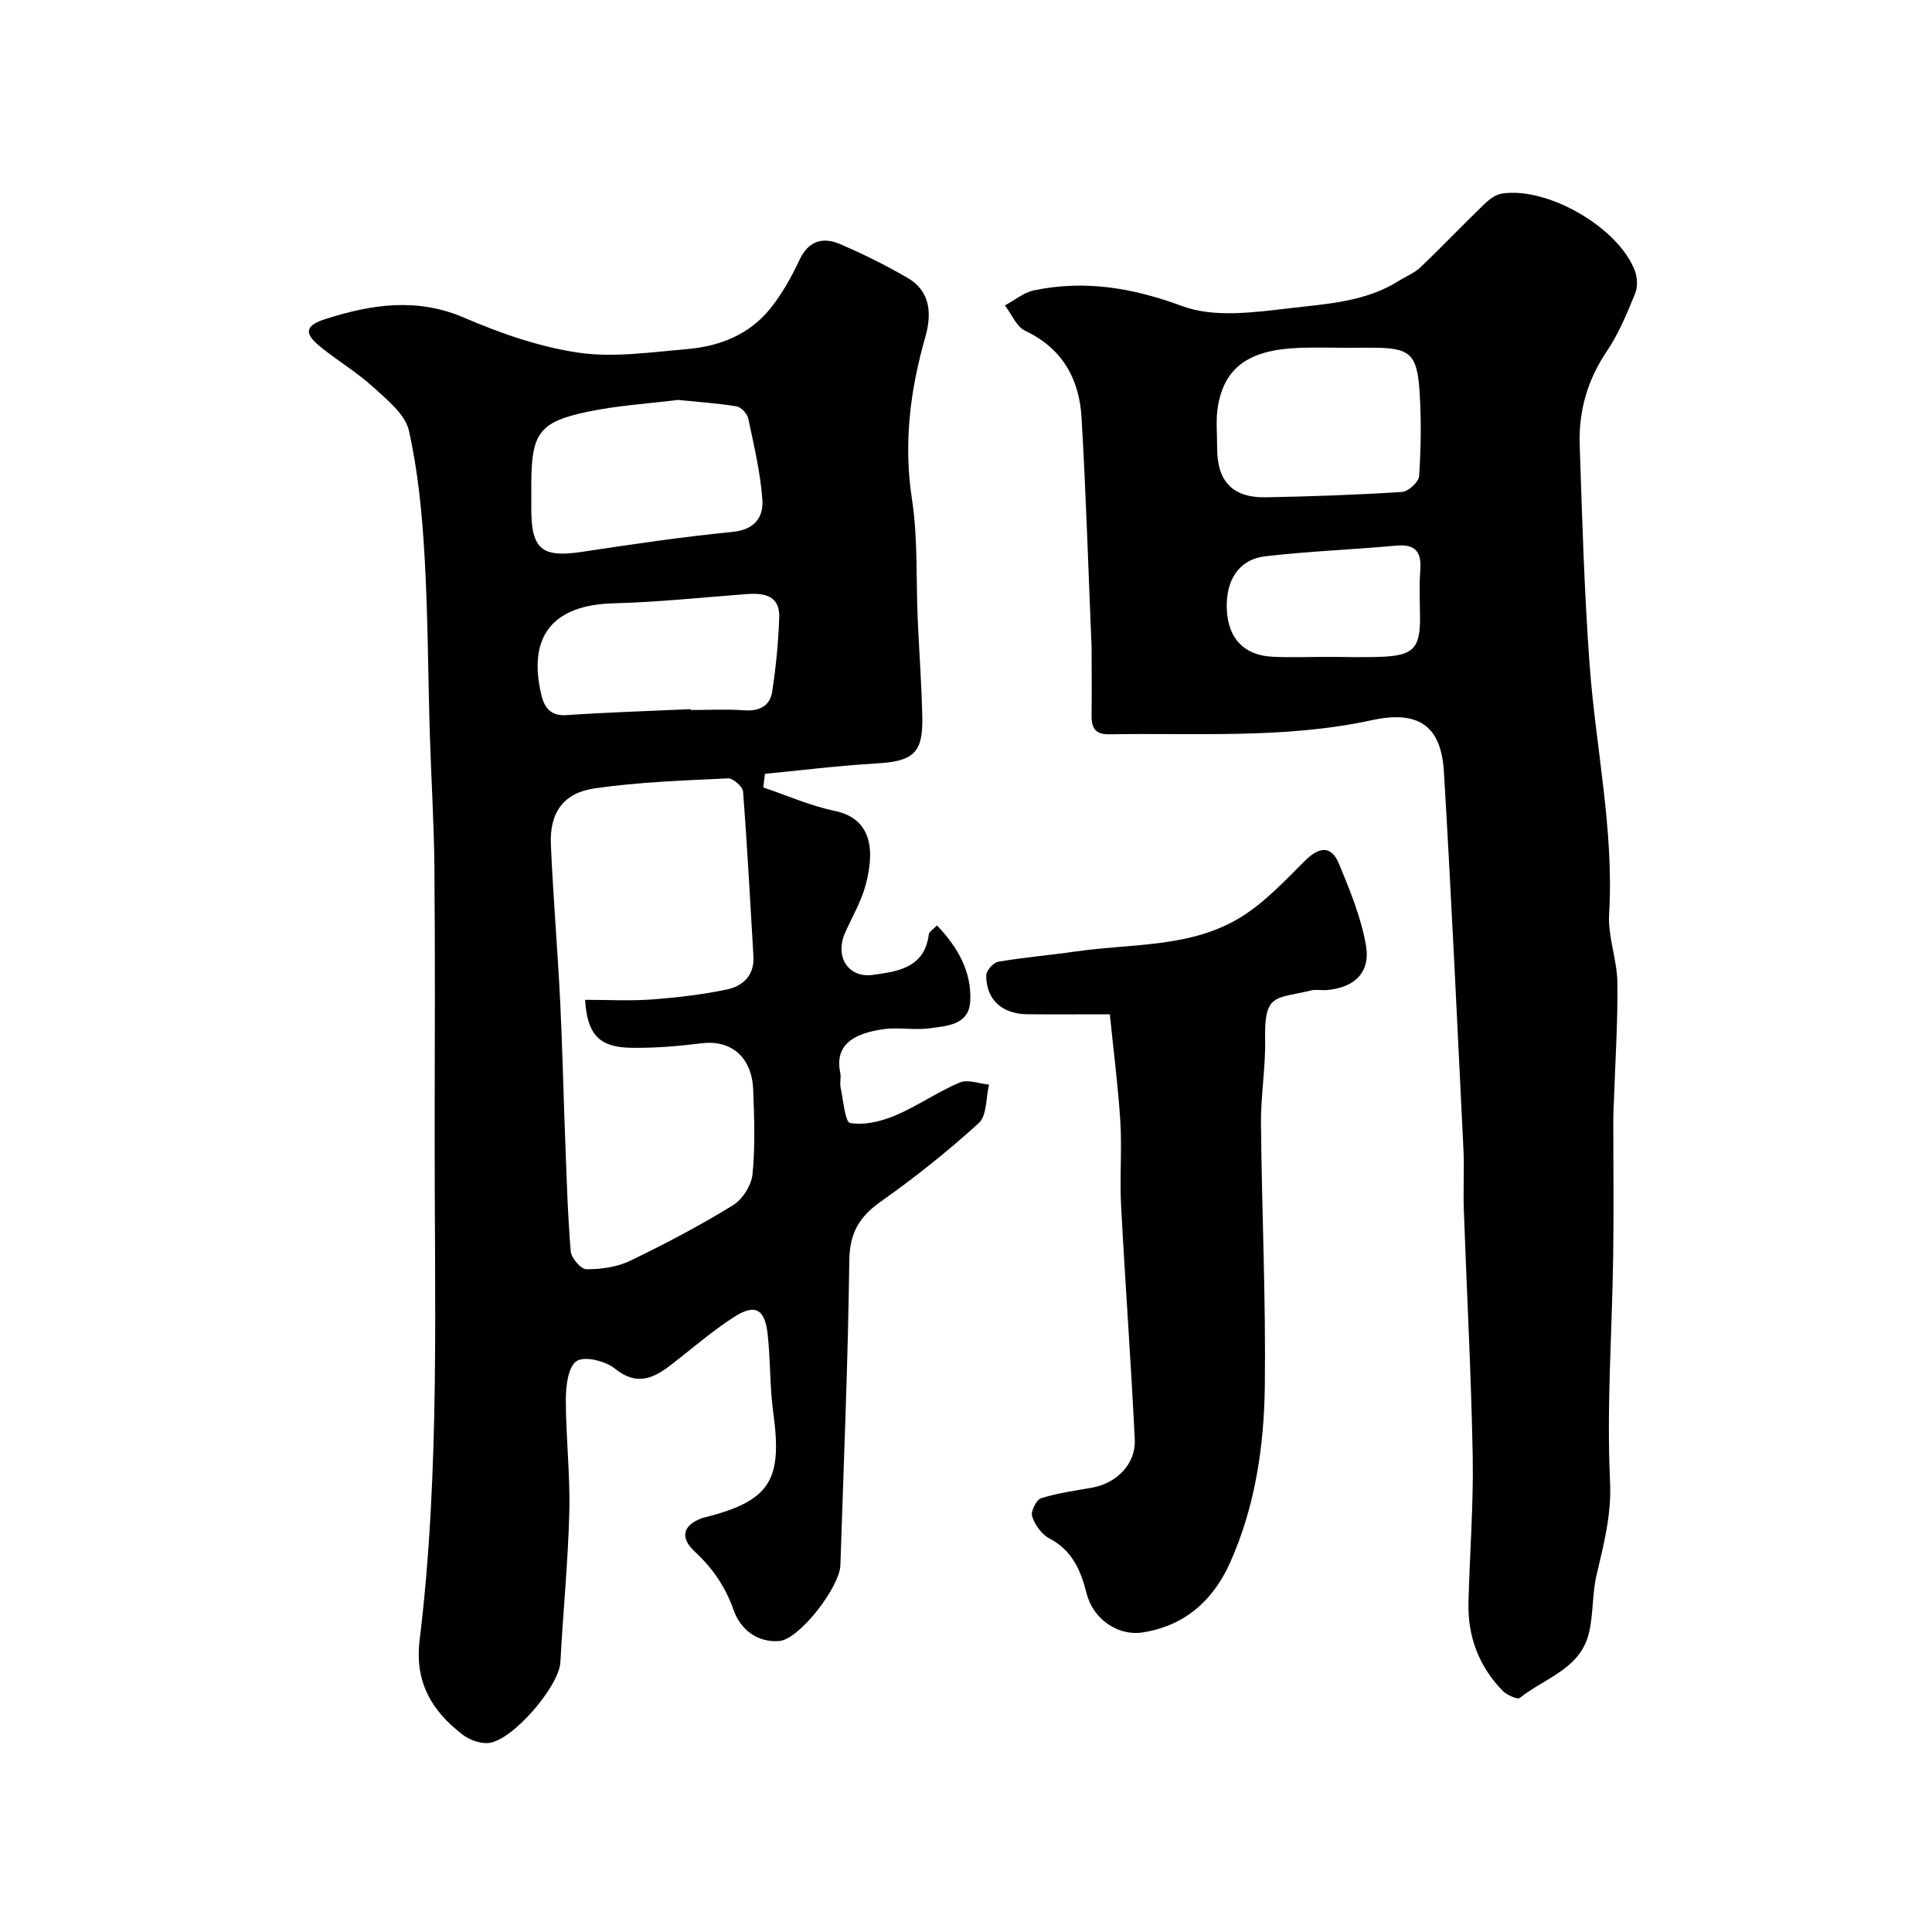
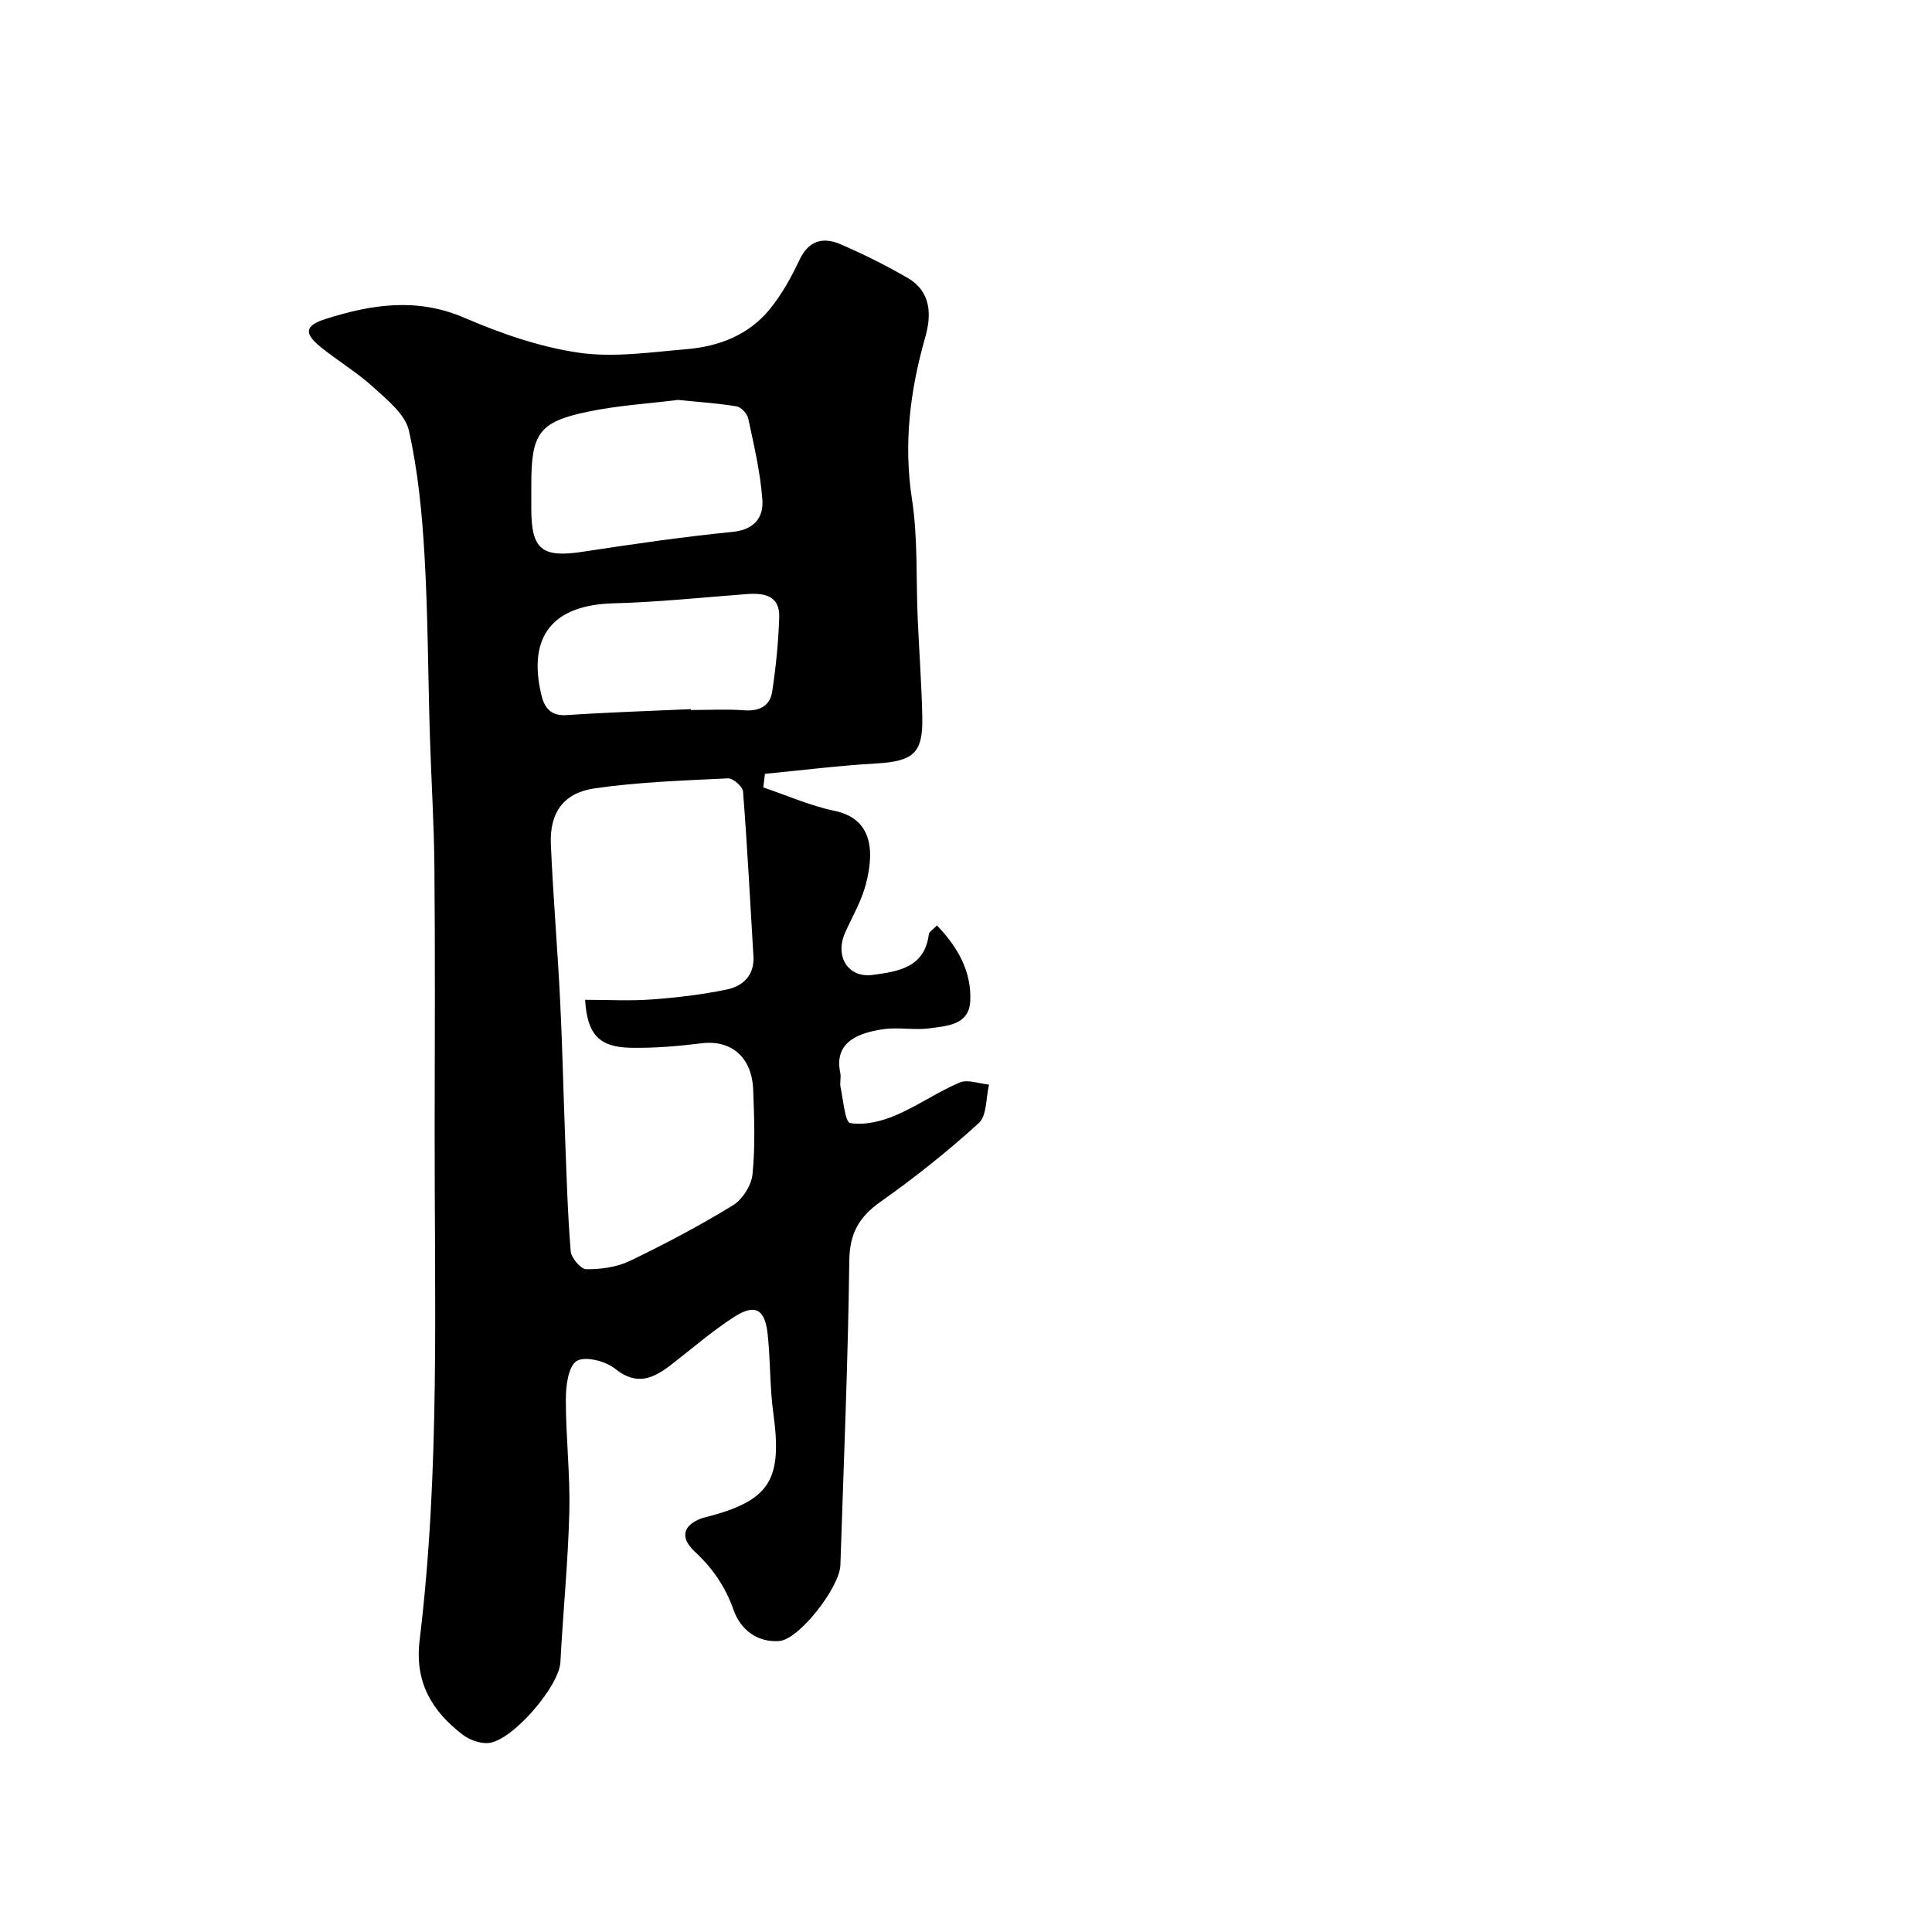
<svg xmlns="http://www.w3.org/2000/svg" enable-background="new 0 0 400 400" viewBox="0 0 400 400">
  <g fill="#010000">
    <path d="m158.03 163.03c4.92 1.66 9.73 3.8 14.77 4.85 6.84 1.43 8.69 6.82 6.44 15.29-.91 3.43-2.78 6.61-4.25 9.89-2.21 4.92.55 9.49 5.74 8.78 5.11-.7 10.71-1.45 11.57-8.4.06-.52.84-.94 1.69-1.84 4.31 4.51 7.18 9.53 6.89 15.65-.24 4.99-4.83 5.15-8.41 5.65-3.11.43-6.37-.26-9.48.17-6.53.9-10.21 3.43-9.02 9.06.2.96-.14 2.03.06 2.99.56 2.61.93 7.21 1.99 7.39 2.96.5 6.44-.34 9.33-1.56 4.59-1.94 8.76-4.89 13.35-6.83 1.66-.7 4.02.24 6.07.44-.66 2.71-.42 6.41-2.13 7.97-6.41 5.84-13.24 11.27-20.33 16.28-4.45 3.15-6.4 6.51-6.47 12.17-.27 21.04-1.16 42.08-1.85 63.11-.15 4.52-8.53 15.37-12.67 15.67-4.48.32-7.97-2.28-9.45-6.45-1.69-4.79-4.33-8.65-8.03-12.07-3.17-2.94-2.43-5.52 1.58-6.95.31-.11.64-.15.96-.24 13.07-3.42 15.64-7.64 13.72-21.53-.74-5.37-.57-10.86-1.16-16.26-.57-5.29-2.61-6.41-7.03-3.55-4.52 2.92-8.61 6.49-12.88 9.79-3.7 2.87-7.15 4.54-11.7.87-1.97-1.59-6.3-2.67-7.96-1.57-1.76 1.17-2.22 5.2-2.22 7.97-.01 7.76.92 15.54.72 23.29-.26 10.38-1.3 20.74-1.85 31.11-.27 4.98-10.03 16.39-14.98 16.71-1.73.11-3.87-.67-5.27-1.75-6.36-4.89-9.95-10.83-8.89-19.55 4.27-35.18 3.05-70.55 3.11-105.88.03-18.04.11-36.07-.05-54.11-.08-9.1-.66-18.2-.94-27.31-.38-12.43-.39-24.89-1.11-37.3-.5-8.66-1.34-17.39-3.23-25.82-.76-3.39-4.48-6.36-7.35-8.98-3.36-3.07-7.34-5.44-10.89-8.31-3.59-2.9-3.29-4.47 1.05-5.85 9.51-3.01 18.85-4.46 28.67-.23 7.55 3.25 15.58 6.05 23.67 7.23 7.29 1.06 14.97-.11 22.44-.74 6.69-.57 12.86-2.97 17.2-8.36 2.43-3.02 4.39-6.51 6.04-10.04 1.89-4.06 4.86-4.88 8.48-3.33 4.77 2.05 9.45 4.38 13.94 6.99 4.85 2.81 4.99 7.59 3.66 12.25-3.14 11.02-4.53 22-2.76 33.54 1.25 8.13.83 16.51 1.19 24.78.3 6.77.81 13.53.95 20.31.17 7.56-1.87 9.21-9.63 9.65-7.66.44-15.3 1.41-22.95 2.14-.11.94-.23 1.88-.34 2.82zm-36.89 43.97c4.8 0 9.3.26 13.75-.07 5.2-.38 10.43-1 15.53-2.05 3.37-.7 5.81-2.91 5.57-6.91-.68-11.37-1.27-22.74-2.15-34.09-.08-1.03-2.08-2.78-3.11-2.73-9.2.45-18.45.75-27.54 2.06-6.58.94-9.43 5.08-9.14 11.65.47 10.71 1.37 21.39 1.91 32.1.48 9.59.68 19.2 1.05 28.8.3 7.77.51 15.55 1.15 23.29.11 1.39 2.09 3.72 3.22 3.73 3.02.02 6.32-.42 9-1.71 7.29-3.5 14.47-7.3 21.36-11.52 1.98-1.21 3.83-4.14 4.06-6.44.58-5.78.36-11.65.14-17.48-.25-6.8-4.59-10.38-10.66-9.63-4.89.6-9.86 1.03-14.78.93-6.51-.15-8.93-2.82-9.36-9.93zm19.22-124.2c-5.95.75-12.37 1.13-18.6 2.43-10.19 2.12-11.76 4.48-11.76 15.14v4.99c0 8.44 2.24 10.16 10.6 8.88 10.33-1.57 20.69-3.09 31.09-4.12 4.55-.45 6.41-3.05 6.15-6.66-.41-5.65-1.74-11.24-2.92-16.8-.21-1-1.46-2.36-2.4-2.52-3.87-.65-7.81-.9-12.16-1.34zm2.67 64.02c0 .06.01.12.01.18 3.66 0 7.35-.21 10.99.06 3.18.24 5.4-.88 5.85-3.9.77-5.08 1.28-10.22 1.45-15.35.14-4.51-3.09-5.08-6.73-4.81-9.19.69-18.37 1.67-27.58 1.91-12.52.33-17.85 6.76-14.93 19 .6 2.49 1.86 4.37 5.16 4.15 8.58-.58 17.18-.85 25.78-1.24z" />
-     <path d="m226 133.97c-.67-15.85-1.15-31.72-2.08-47.55-.47-7.95-3.95-14.28-11.66-17.93-1.82-.86-2.82-3.46-4.2-5.26 2.01-1.08 3.92-2.69 6.06-3.13 10.55-2.17 20.42-.51 30.7 3.29 6.61 2.45 14.9 1.27 22.29.41 7.67-.9 15.69-1.31 22.58-5.7 1.48-.94 3.21-1.6 4.44-2.79 4.45-4.26 8.71-8.73 13.14-13.01 1-.97 2.33-2 3.63-2.21 9.47-1.52 24.27 7.06 27.59 16 .53 1.42.59 3.39.02 4.76-1.67 4.05-3.36 8.2-5.79 11.8-4.02 5.94-5.89 12.39-5.66 19.37.5 15.2.94 30.43 2.05 45.59 1.26 17.22 5.08 34.21 4.04 51.66-.28 4.64 1.64 9.38 1.71 14.09.11 8.13-.44 16.26-.71 24.39-.04 1.33-.13 2.66-.13 3.98-.01 9.53.11 19.07-.03 28.6-.23 15.43-1.37 30.9-.65 46.28.33 6.96-1.27 13.02-2.78 19.43-.93 3.95-.65 8.19-1.61 12.13-1.79 7.39-9.18 9.27-14.28 13.36-.5.4-2.7-.6-3.57-1.48-4.9-5.03-7.23-11.19-7.07-18.19.24-10.1 1.06-20.21.88-30.3-.31-17.04-1.24-34.07-1.84-51.1-.15-4.16.12-8.34-.08-12.49-1.28-26.05-2.49-52.11-4.04-78.15-.57-9.62-5.29-12.8-14.95-10.71-17.99 3.9-36.22 2.6-54.38 2.92-2.96.05-3.68-1.45-3.62-4.05.07-4.68 0-9.35 0-14.01zm52.57-61.97c-3.16 0-6.32-.1-9.48.02-10.3.37-15.41 3.83-16.89 11.83-.54 2.9-.19 5.96-.2 8.95-.01 6.87 3.23 10.29 10.07 10.16 9.42-.18 18.84-.5 28.23-1.11 1.29-.08 3.44-2.08 3.52-3.3.37-5.8.47-11.65.09-17.45-.51-7.93-2.03-9.11-9.86-9.11-1.82.01-3.65.01-5.48.01zm-3.69 64c3.82 0 7.65.14 11.47-.03 6.21-.28 7.65-1.85 7.65-7.84 0-3.32-.21-6.67.05-9.97.3-3.84-.92-5.57-5.02-5.19-8.99.82-18.04 1.16-27 2.19-5.53.63-8.31 4.96-8.03 11.05.27 5.95 3.52 9.45 9.41 9.76 3.81.19 7.64.03 11.47.03z" />
-     <path d="m229.78 210c-6.75 0-11.91.04-17.07-.01-5.26-.05-8.53-3.01-8.52-8.08 0-.97 1.5-2.63 2.52-2.8 5.31-.91 10.7-1.35 16.03-2.12 11.57-1.69 23.83-.69 34.23-7.14 4.9-3.04 9.01-7.46 13.15-11.58 2.93-2.92 5.47-3.39 7.12.61 2.26 5.48 4.58 11.1 5.57 16.88.98 5.66-2.49 8.81-8.28 9.23-.99.07-2.05-.18-2.99.05-7.52 1.84-9.8.46-9.61 10.23.11 5.76-.91 11.54-.86 17.3.17 18.1 1.02 36.21.8 54.3-.15 12.59-2.01 25.15-7.25 36.78-3.46 7.67-9.33 12.99-18.08 14.33-5.13.78-10.26-2.79-11.59-8.13-1.18-4.74-2.99-8.88-7.71-11.35-1.59-.83-2.97-2.8-3.55-4.54-.33-1 .86-3.45 1.84-3.76 3.39-1.08 6.97-1.56 10.5-2.18 5.13-.9 9.15-4.89 8.91-9.99-.78-16.15-1.98-32.28-2.83-48.42-.31-5.82.2-11.68-.16-17.49-.47-7.31-1.41-14.58-2.17-22.12z" />
  </g>
</svg>